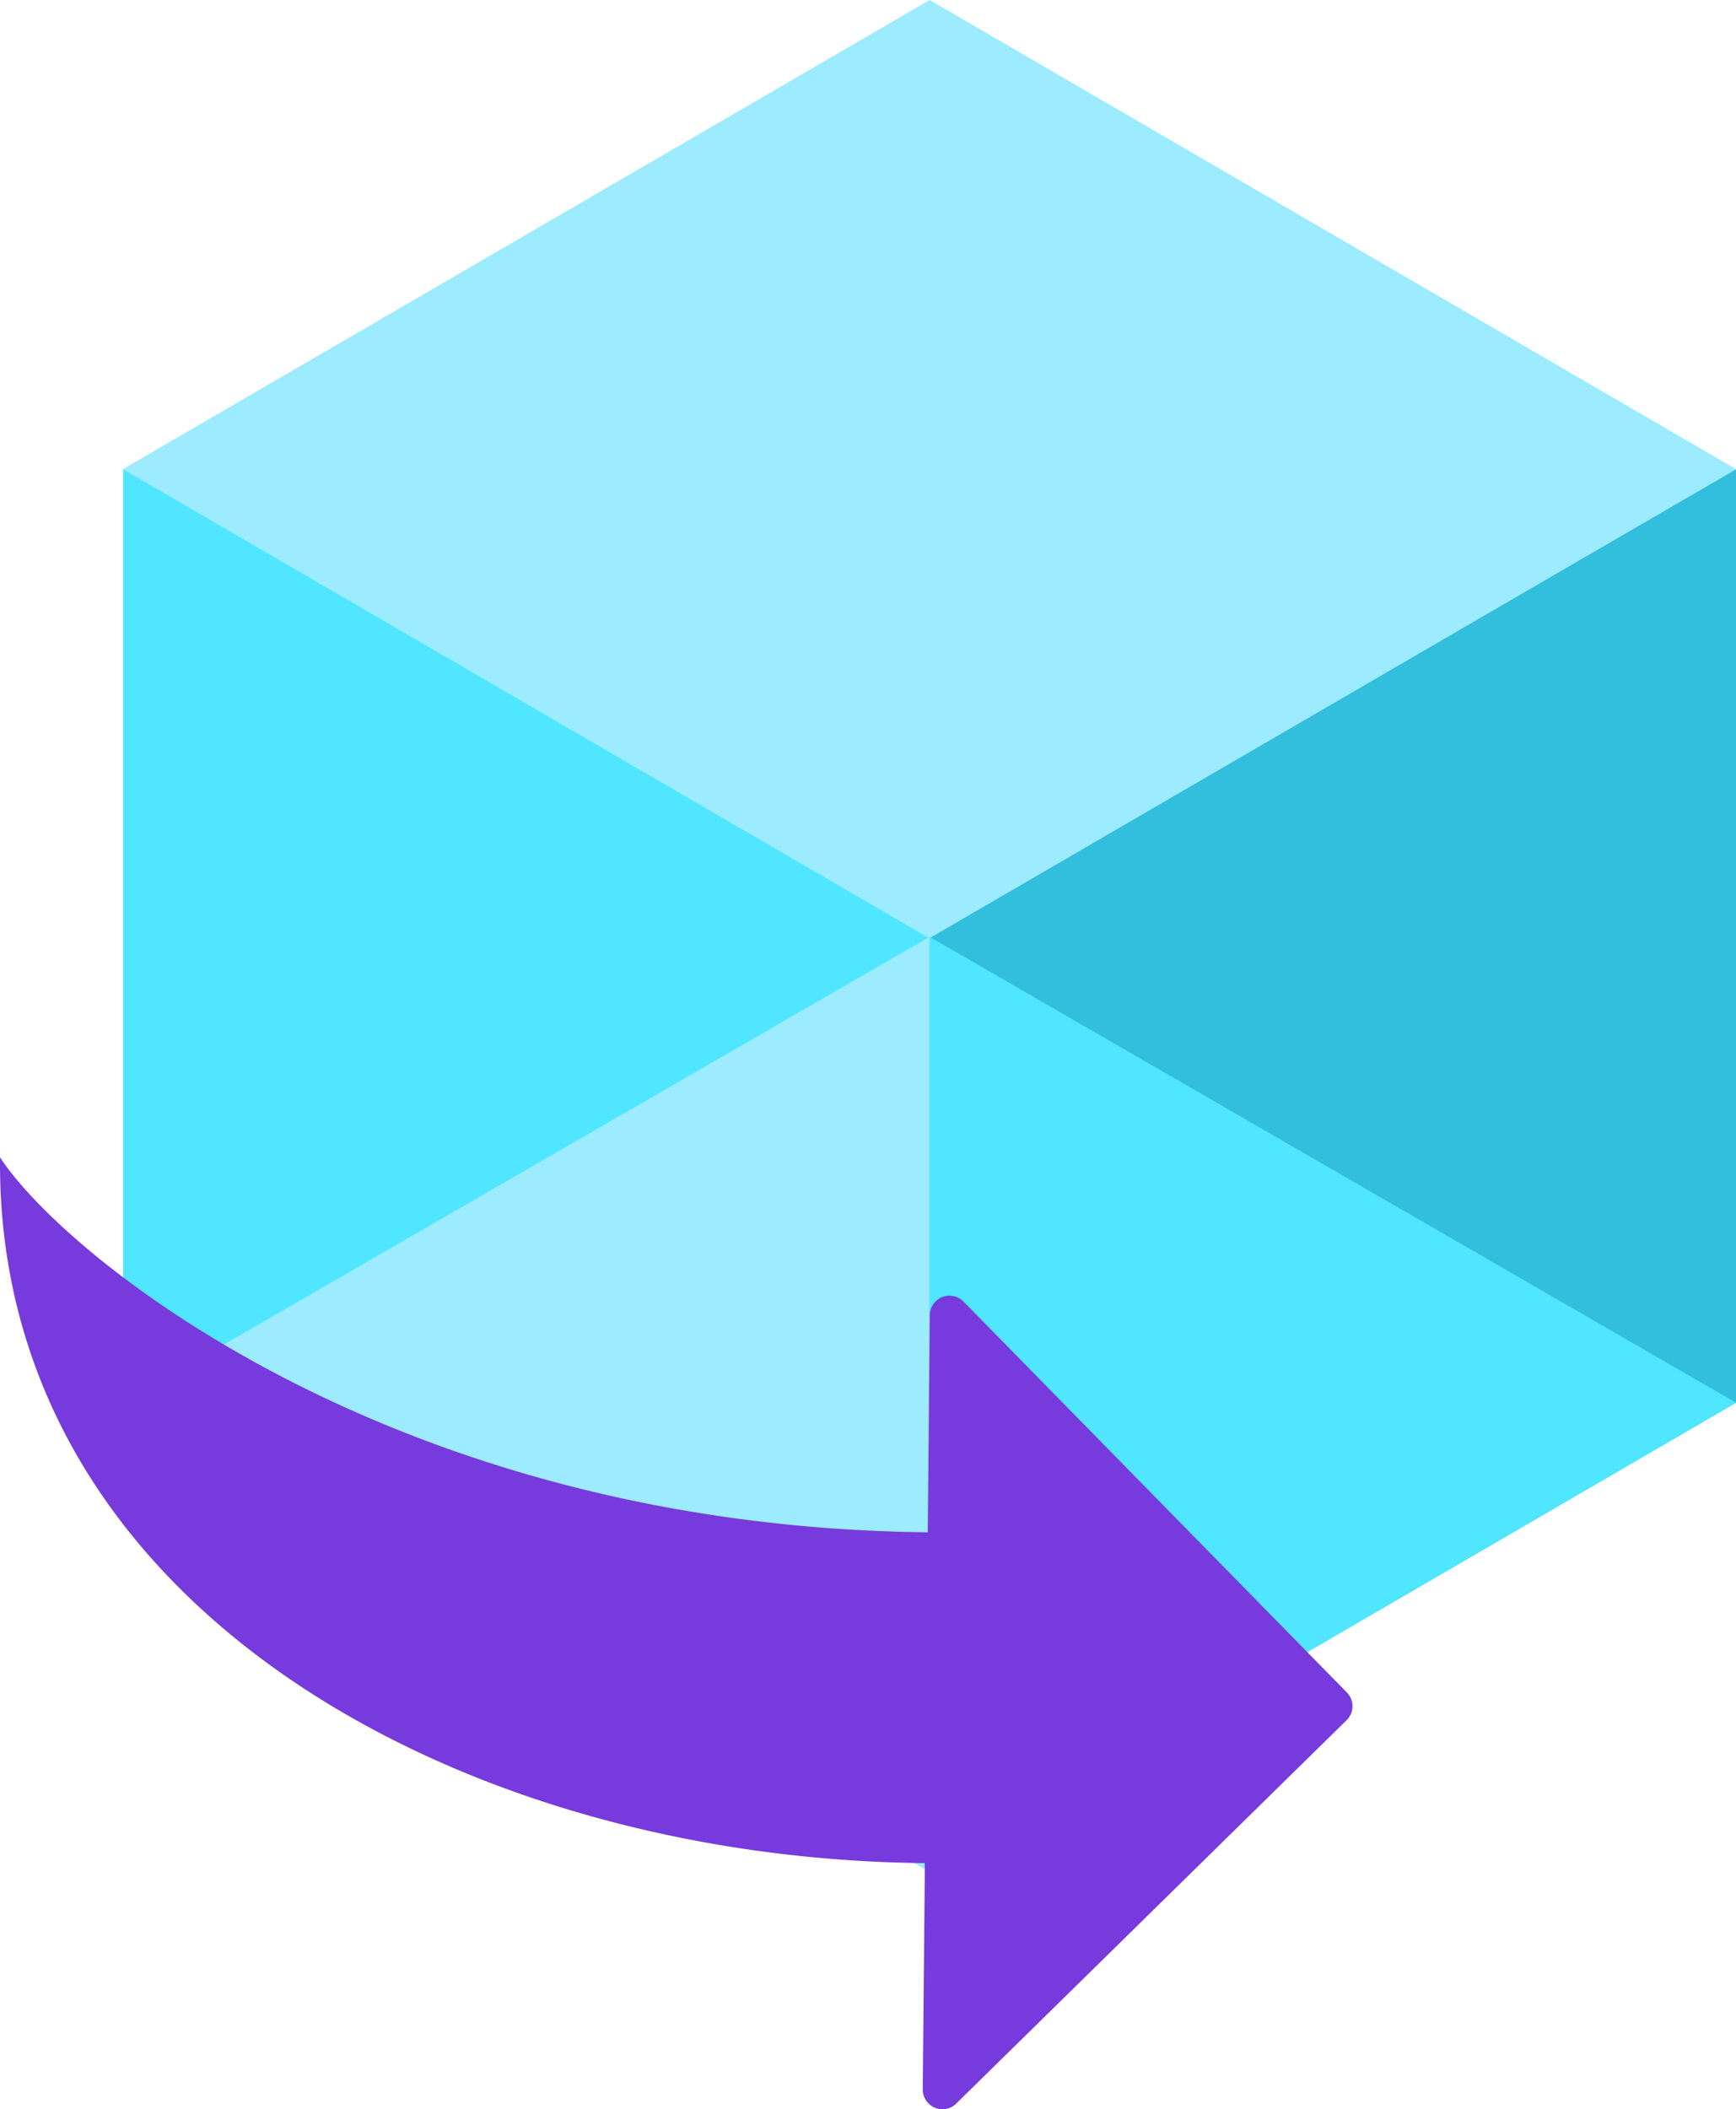
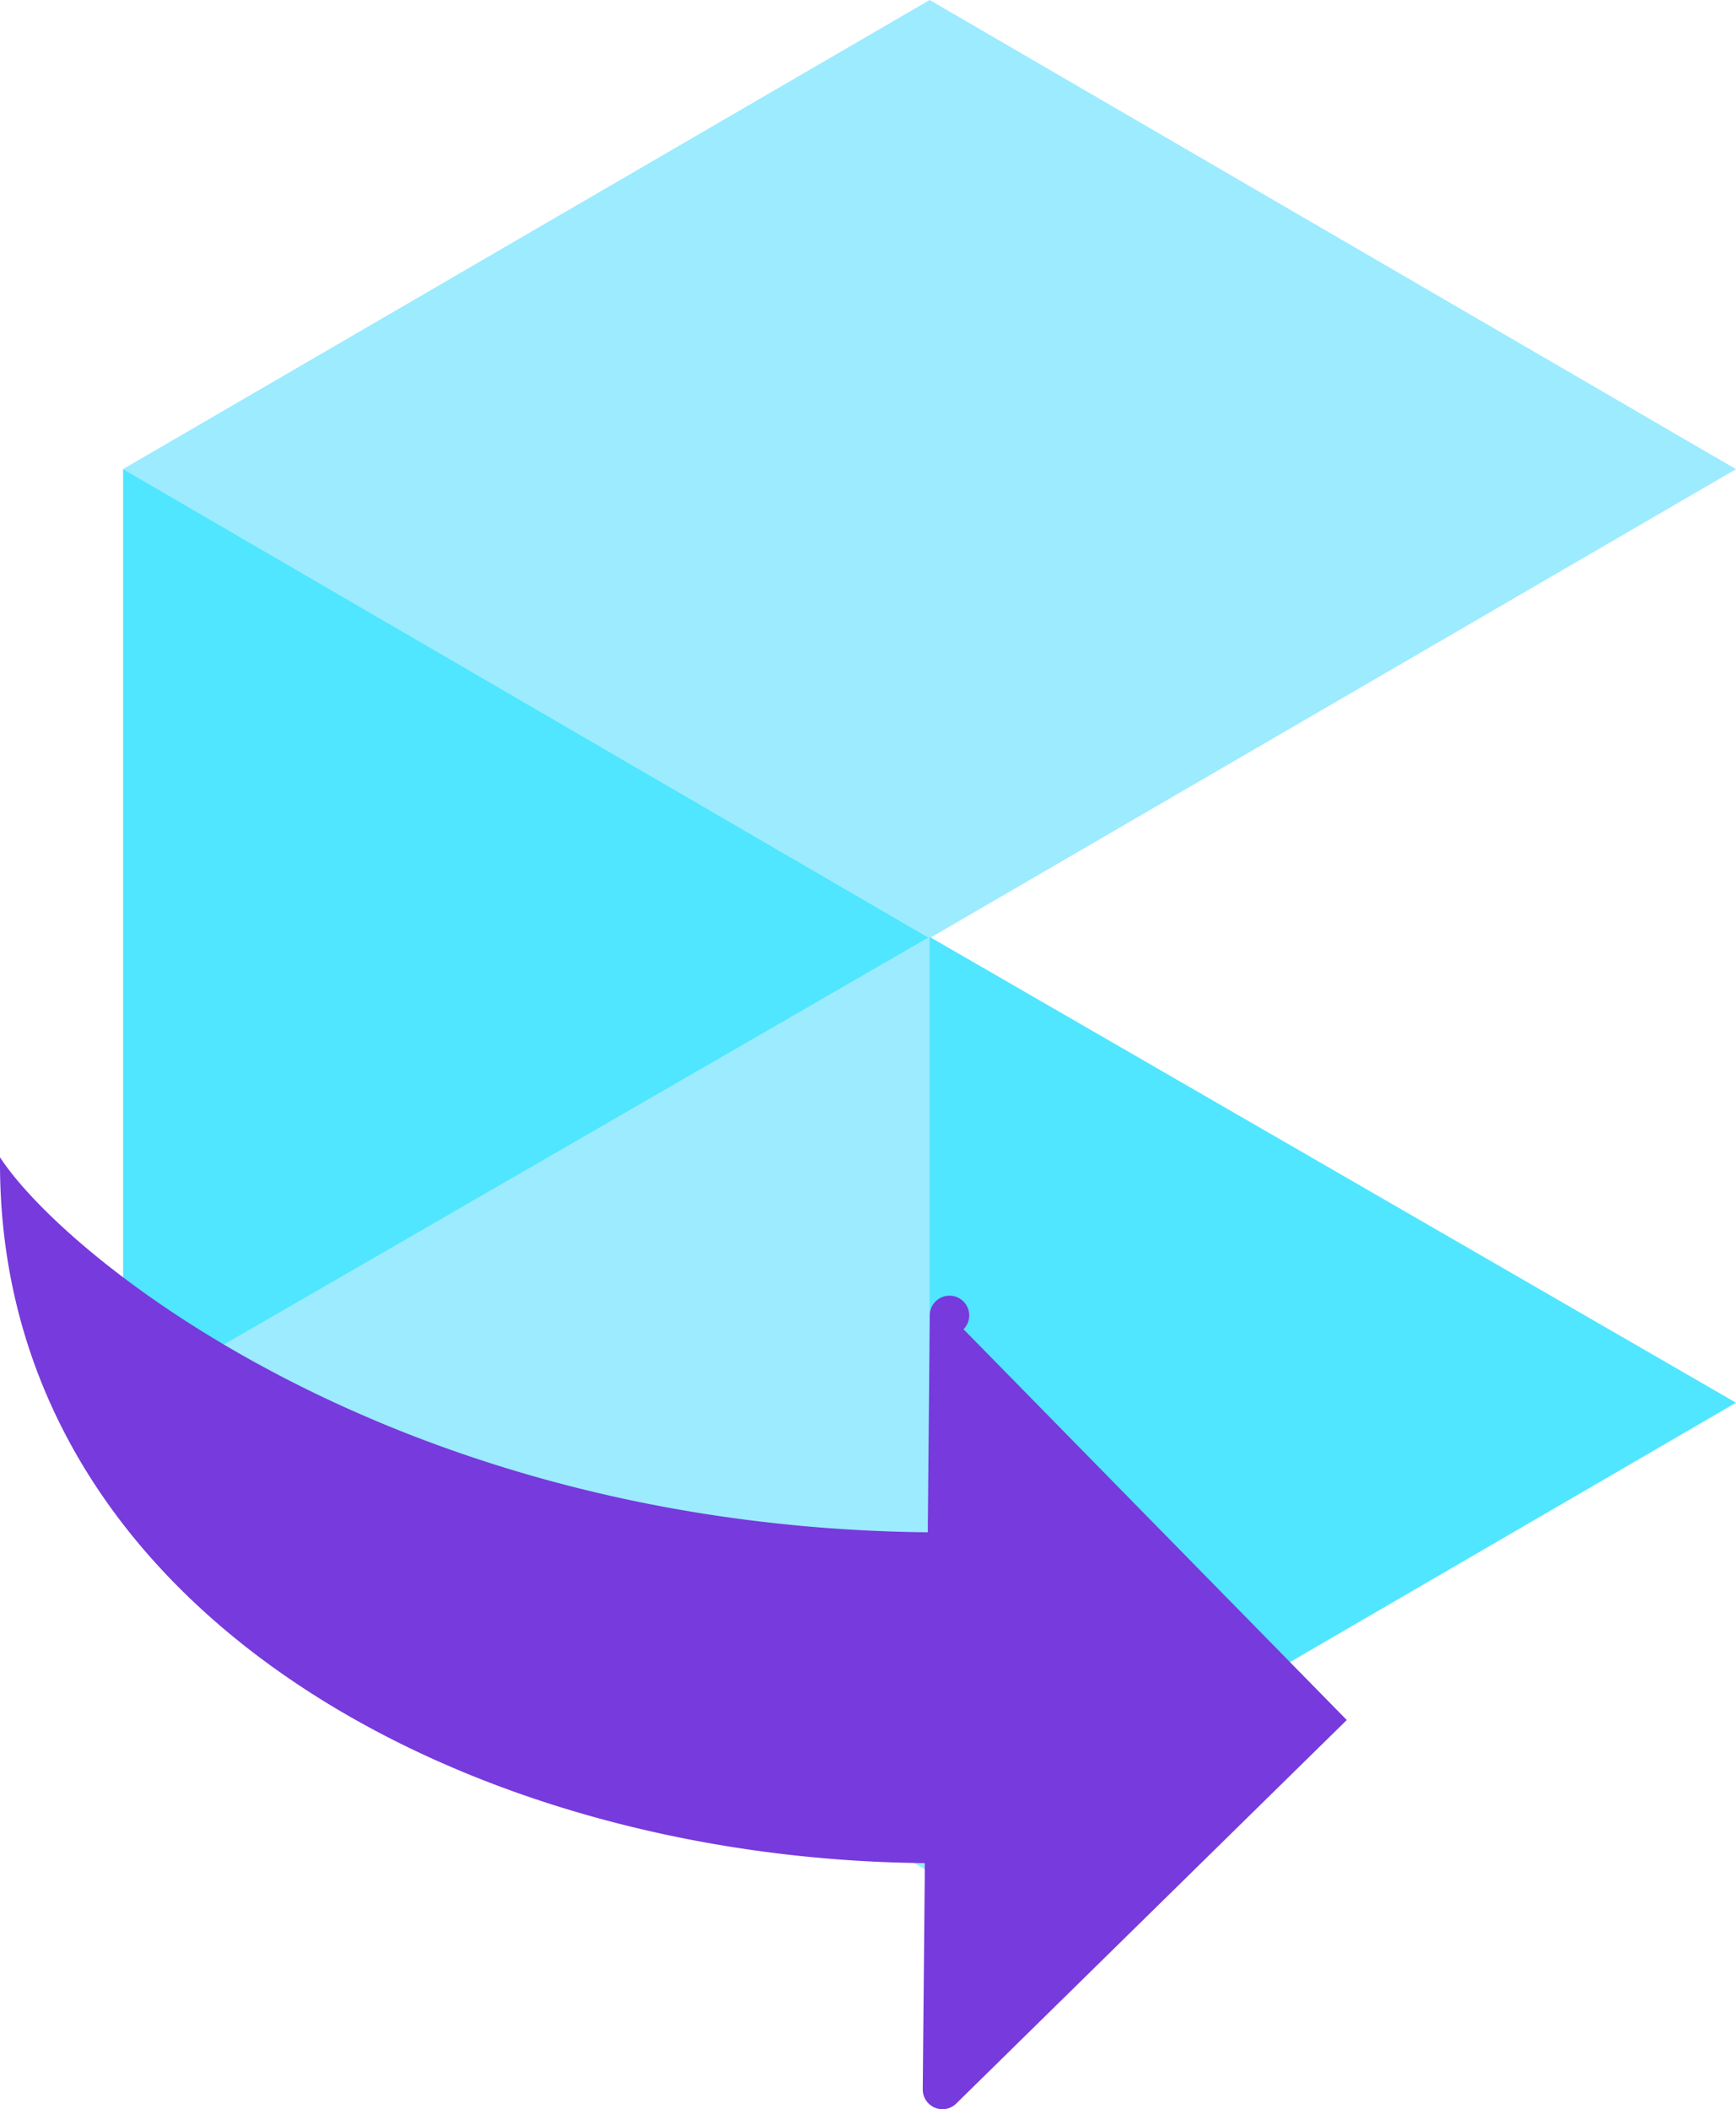
<svg xmlns="http://www.w3.org/2000/svg" xmlns:ns1="http://sodipodi.sourceforge.net/DTD/sodipodi-0.dtd" xmlns:ns2="http://www.inkscape.org/namespaces/inkscape" contentScriptType="text/ecmascript" zoomAndPan="magnify" baseProfile="full" contentStyleType="text/css" id="svg4112" ns1:docname="02200-icon-service-Resource-Mover.svg" version="1.1" width="14.821" preserveAspectRatio="xMidYMid meet" ns2:version="0.92.3 (2405546, 2018-03-11)" viewBox="0 0 14.821 18" height="18">
  <defs id="defs4116" />
-   <polygon style="fill:#32bedd" points="9.525,15.974 9.525,7.995 16.41,4.004 16.41,11.971" transform="translate(-1.589)" />
  <polygon style="fill:#9cebff" points="2.64,4.003 9.526,0 16.41,4.004 9.526,8.006" transform="translate(-1.589)" />
  <polygon style="fill:#50e6ff" points="2.64,11.971 2.64,4.003 9.525,8.006 9.525,15.974" transform="translate(-1.589)" />
  <polygon style="fill:#9cebff" points="2.64,11.971 9.525,7.995 9.525,15.974" transform="translate(-1.589)" />
  <polygon style="fill:#50e6ff" points="16.41,11.971 9.525,7.995 9.525,15.974" transform="translate(-1.589)" />
-   <path style="fill:#773adc" d="m 11.498,14.679 -3.334,3.273 a 0.168,0.168 0 0 1 -0.286,-0.122 l 0.017,-1.82 V          15.9 C 3.92,15.863 -0.036,13.7 2.4385243e-4,9.877 0.56,10.734 3.378,13.029 7.921,13.077          v -0.033 l 0.017,-1.819 a 0.168,0.168 0 0 1 0.288,-0.117 l 3.272,3.335 a 0.167,0.167 0 0 1 0,0.236 z" />​
+   <path style="fill:#773adc" d="m 11.498,14.679 -3.334,3.273 a 0.168,0.168 0 0 1 -0.286,-0.122 l 0.017,-1.82 V          15.9 C 3.92,15.863 -0.036,13.7 2.4385243e-4,9.877 0.56,10.734 3.378,13.029 7.921,13.077          v -0.033 l 0.017,-1.819 a 0.168,0.168 0 0 1 0.288,-0.117 a 0.167,0.167 0 0 1 0,0.236 z" />​
</svg>